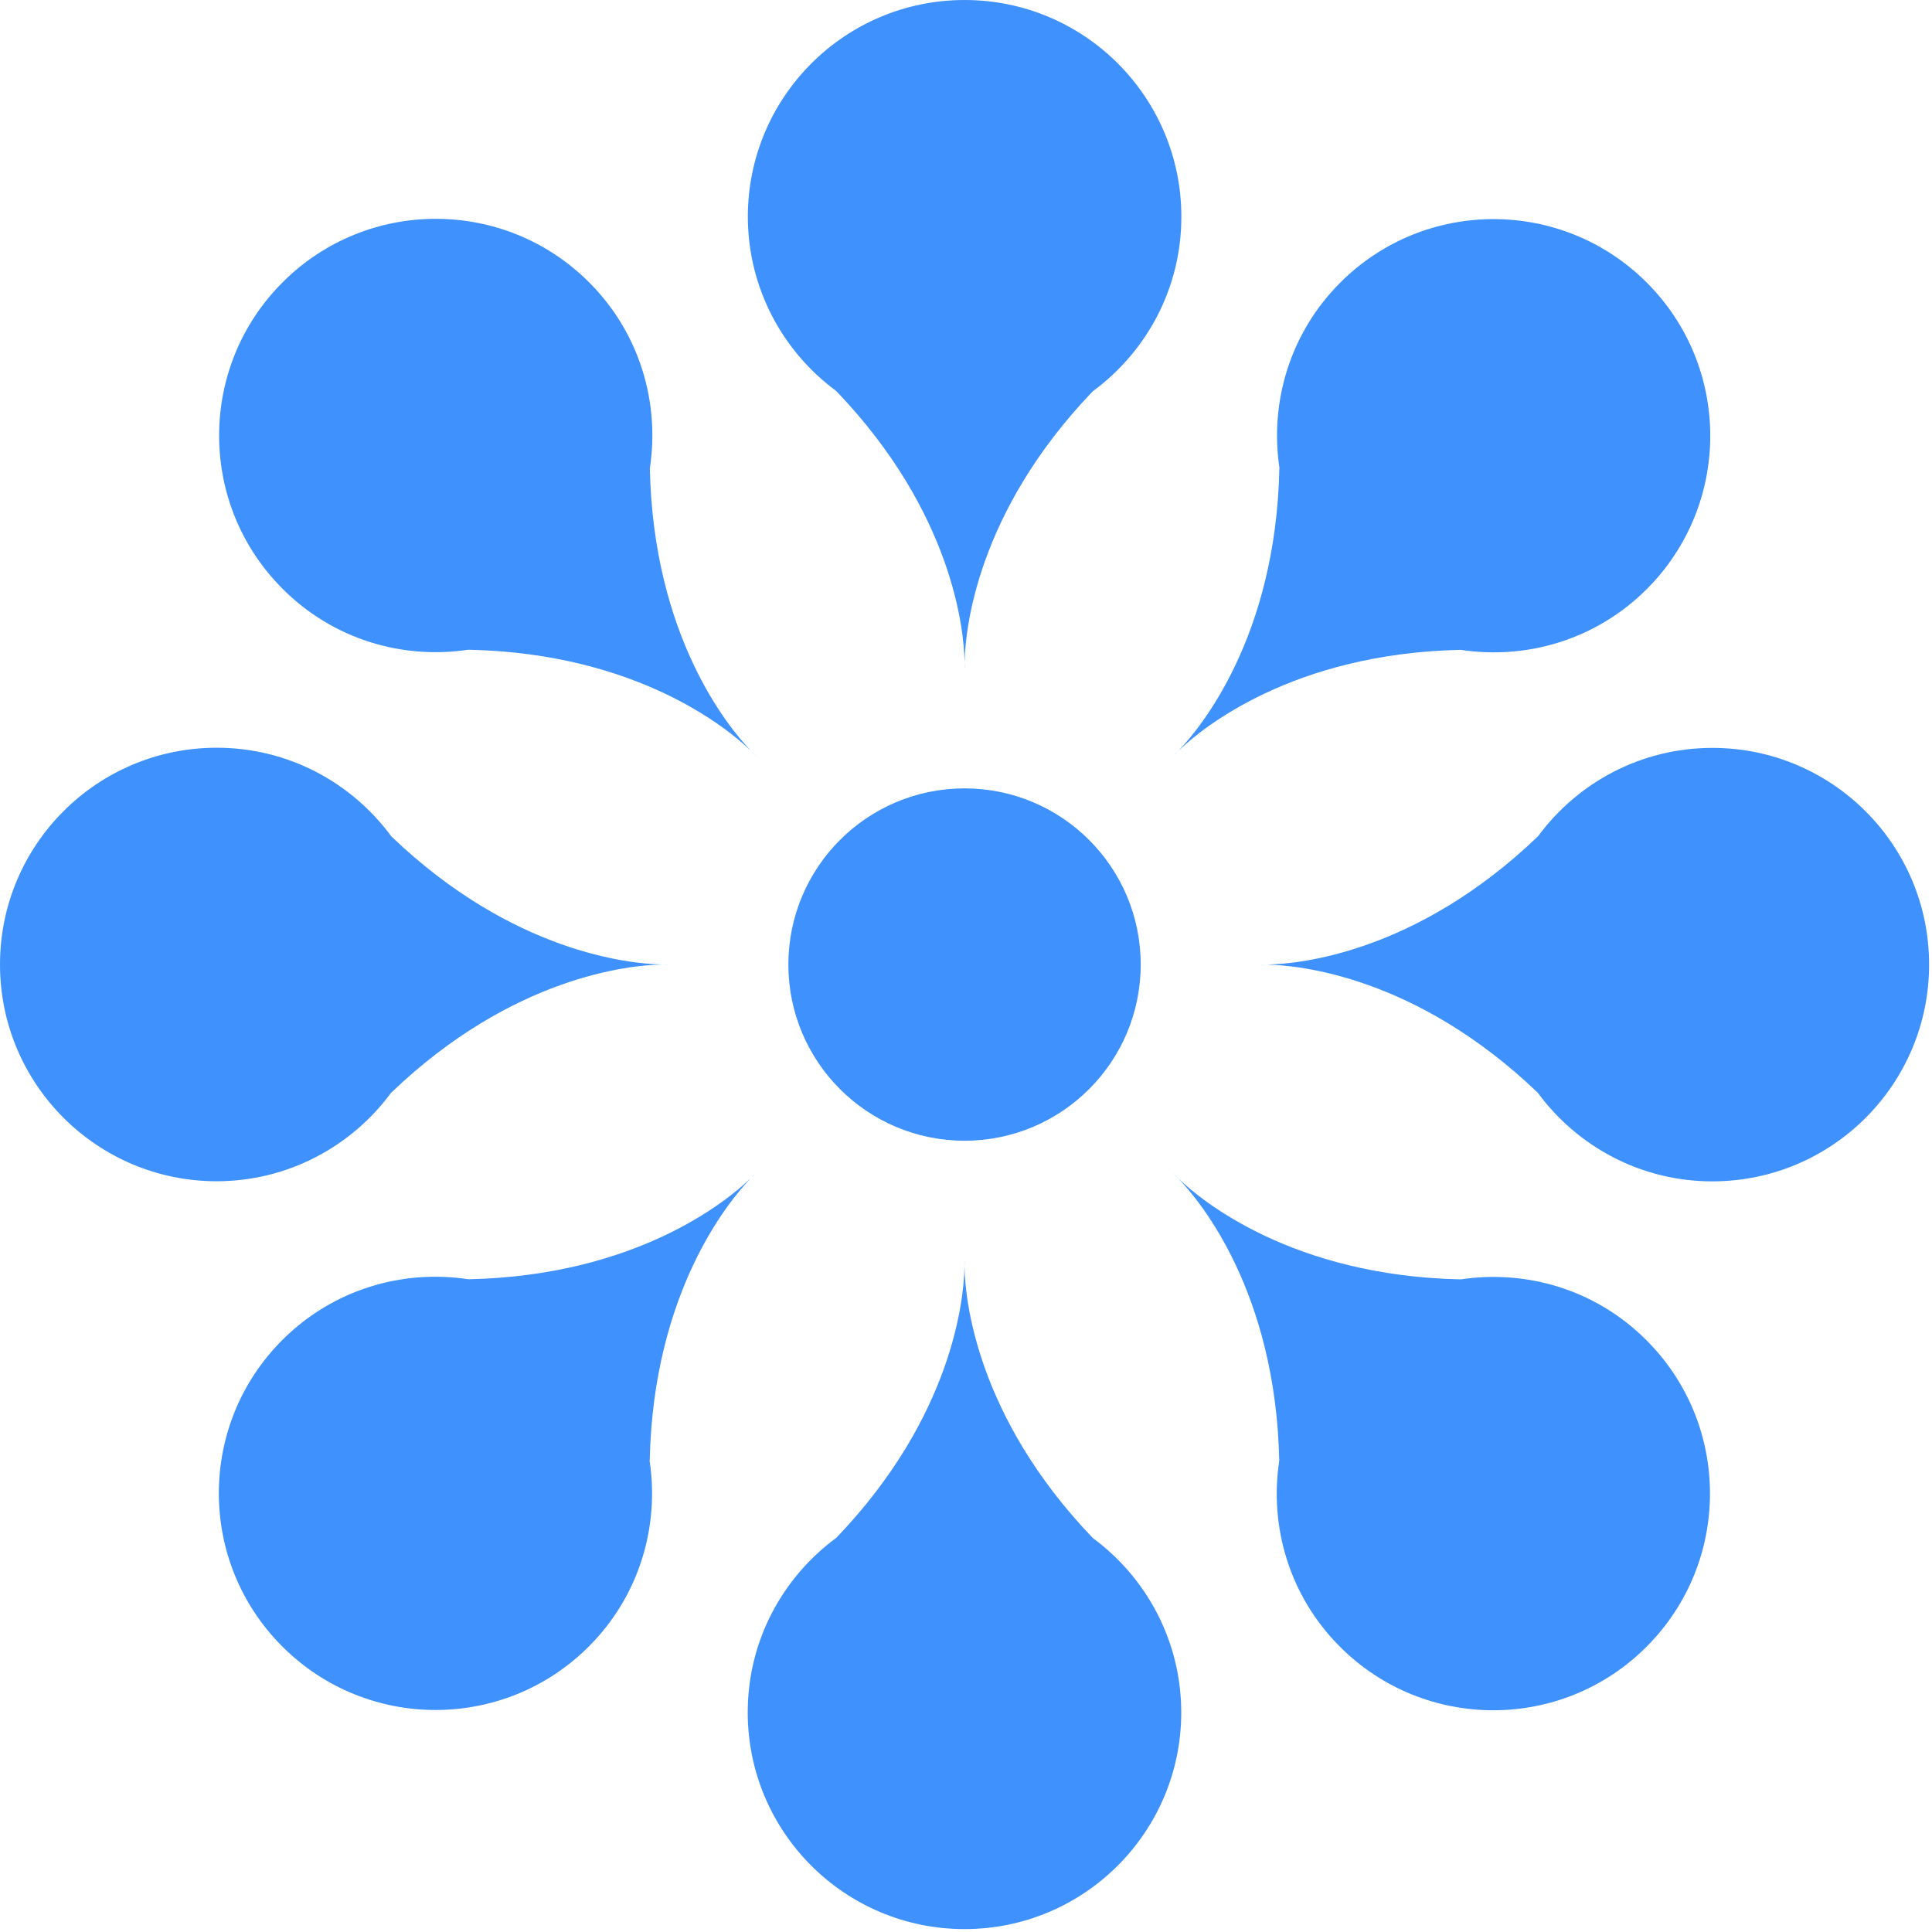
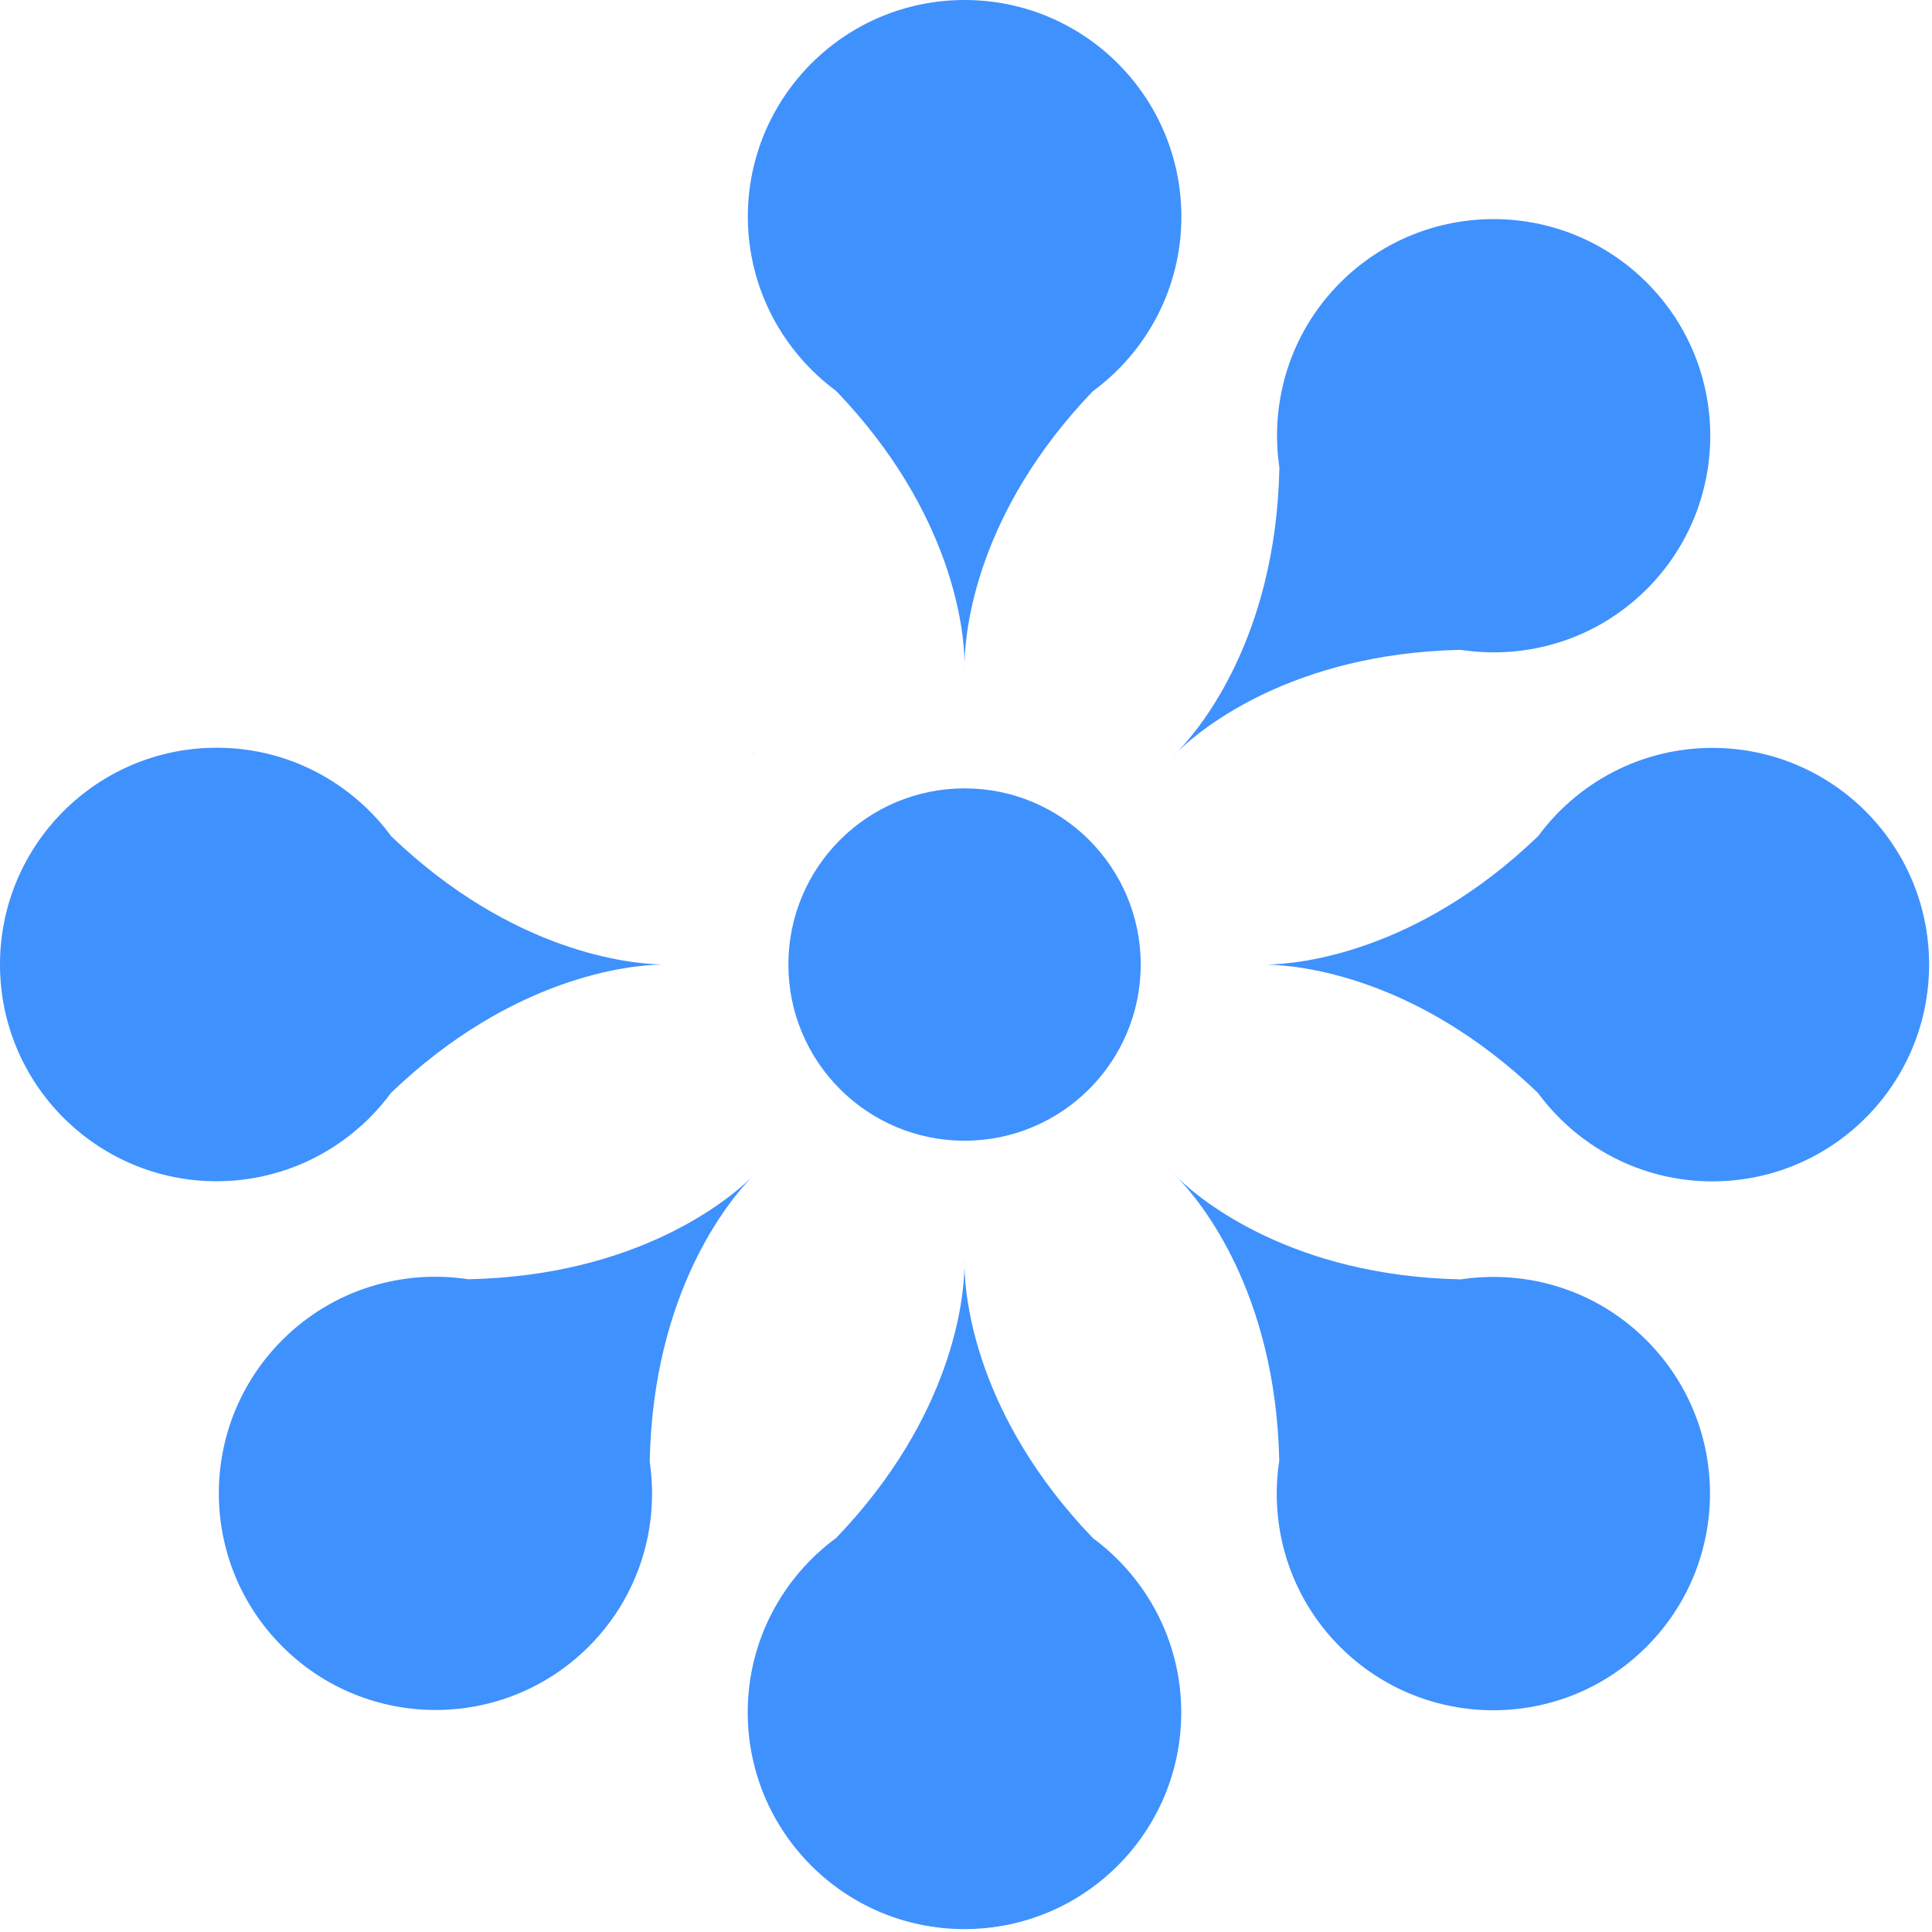
<svg xmlns="http://www.w3.org/2000/svg" width="346" height="346" viewBox="0 0 346 346" fill="none">
  <path d="M149.75 70.02C149.77 70.04 149.79 70.06 149.81 70.08C170.71 91.89 172.62 112.94 172.74 118.38H172.76C172.89 112.94 174.79 91.89 195.69 70.09L195.7 70.08C205.31 63.01 211.57 51.66 211.57 38.82C211.57 17.38 194.19 0 172.75 0C151.31 0 133.93 17.38 133.93 38.82C133.95 51.62 140.18 62.95 149.75 70.02Z" fill="#3F91FD" />
  <path d="M172.76 119.76V118.37C172.74 119.25 172.76 119.76 172.76 119.76Z" fill="#3F91FD" />
  <path d="M172.74 118.37V119.76C172.74 119.76 172.76 119.25 172.74 118.37Z" fill="#3F91FD" />
-   <path d="M83.85 116.36C83.88 116.36 83.9 116.36 83.93 116.36C114.13 117 130.36 130.54 134.3 134.29L134.31 134.27C130.55 130.33 117.02 114.11 116.38 83.9C116.38 83.89 116.38 83.89 116.38 83.88C118.18 72.09 114.58 59.64 105.5 50.56C90.34 35.4 65.76 35.4 50.61 50.56C35.45 65.72 35.45 90.3 50.61 105.45C59.66 114.53 72.08 118.13 83.85 116.36Z" fill="#3F91FD" />
  <path d="M135.29 135.26L134.31 134.28C134.92 134.92 135.29 135.26 135.29 135.26Z" fill="#3F91FD" />
  <path d="M134.3 134.3L135.28 135.28C135.28 135.28 134.93 134.9 134.3 134.3Z" fill="#3F91FD" />
  <path d="M70.02 195.73C70.04 195.71 70.06 195.69 70.08 195.67C91.89 174.77 112.94 172.86 118.38 172.74V172.72C112.94 172.59 91.89 170.69 70.09 149.79L70.08 149.78C63.01 140.17 51.66 133.91 38.82 133.91C17.38 133.91 0 151.29 0 172.73C0 194.17 17.38 211.55 38.82 211.55C51.62 211.53 62.95 205.3 70.02 195.73Z" fill="#3F91FD" />
  <path d="M119.76 172.72H118.37C119.25 172.74 119.76 172.72 119.76 172.72Z" fill="#3F91FD" />
  <path d="M118.37 172.74H119.76C119.76 172.74 119.25 172.72 118.37 172.74Z" fill="#3F91FD" />
  <path d="M116.36 261.55C117 231.35 130.54 215.12 134.29 211.18L134.27 211.17C130.33 214.93 114.11 228.46 83.9 229.1C83.89 229.1 83.89 229.1 83.88 229.1C72.09 227.3 59.64 230.9 50.56 239.98C35.4 255.14 35.4 279.72 50.56 294.87C65.72 310.03 90.29 310.03 105.45 294.87C114.51 285.81 118.11 273.39 116.34 261.63C116.36 261.6 116.36 261.58 116.36 261.55Z" fill="#3F91FD" />
  <path d="M135.26 210.19L134.28 211.17C134.92 210.56 135.26 210.19 135.26 210.19Z" fill="#3F91FD" />
  <path d="M134.3 211.18L135.28 210.2C135.28 210.2 134.9 210.55 134.3 211.18Z" fill="#3F91FD" />
  <path d="M195.73 275.46C195.71 275.44 195.69 275.42 195.67 275.4C174.77 253.59 172.86 232.54 172.74 227.1H172.72C172.59 232.54 170.69 253.59 149.79 275.39L149.78 275.4C140.17 282.47 133.91 293.82 133.91 306.66C133.91 328.1 151.29 345.48 172.73 345.48C194.17 345.48 211.55 328.1 211.55 306.66C211.53 293.86 205.3 282.53 195.73 275.46Z" fill="#3F91FD" />
  <path d="M172.72 225.72V227.11C172.74 226.23 172.72 225.72 172.72 225.72Z" fill="#3F91FD" />
  <path d="M172.74 227.1V225.71C172.74 225.72 172.72 226.23 172.74 227.1Z" fill="#3F91FD" />
  <path d="M261.63 229.12C261.6 229.12 261.58 229.12 261.55 229.12C231.35 228.48 215.12 214.94 211.18 211.19L211.17 211.21C214.93 215.15 228.46 231.37 229.1 261.58C229.1 261.59 229.1 261.59 229.1 261.6C227.3 273.39 230.9 285.84 239.98 294.92C255.14 310.08 279.72 310.08 294.87 294.92C310.03 279.76 310.03 255.19 294.87 240.03C285.82 230.95 273.4 227.35 261.63 229.12Z" fill="#3F91FD" />
  <path d="M210.19 210.21L211.17 211.19C210.56 210.56 210.19 210.21 210.19 210.21Z" fill="#3F91FD" />
  <path d="M211.18 211.18L210.2 210.2C210.2 210.2 210.55 210.58 211.18 211.18Z" fill="#3F91FD" />
  <path d="M306.67 133.94C293.86 133.94 282.53 140.17 275.46 149.75C275.44 149.77 275.42 149.79 275.4 149.81C253.59 170.72 232.54 172.62 227.1 172.74V172.76C232.54 172.89 253.59 174.79 275.39 195.69L275.4 195.7C282.47 205.31 293.82 211.57 306.66 211.57C328.1 211.57 345.48 194.19 345.48 172.75C345.49 151.32 328.11 133.94 306.67 133.94Z" fill="#3F91FD" />
  <path d="M225.72 172.76H227.11C226.23 172.74 225.72 172.76 225.72 172.76Z" fill="#3F91FD" />
  <path d="M227.11 172.74H225.72C225.72 172.74 226.23 172.76 227.11 172.74Z" fill="#3F91FD" />
  <path d="M229.12 83.93C228.48 114.13 214.94 130.36 211.19 134.3L211.21 134.31C215.15 130.55 231.37 117.02 261.58 116.38C261.59 116.38 261.59 116.38 261.6 116.38C273.39 118.18 285.84 114.58 294.92 105.5C310.08 90.34 310.08 65.76 294.92 50.61C279.76 35.45 255.18 35.45 240.03 50.61C230.97 59.67 227.37 72.09 229.14 83.85C229.12 83.87 229.12 83.9 229.12 83.93Z" fill="#3F91FD" />
  <path d="M210.22 135.29L211.2 134.31C210.56 134.92 210.22 135.29 210.22 135.29Z" fill="#3F91FD" />
  <path d="M211.18 134.3L210.2 135.28C210.2 135.28 210.58 134.93 211.18 134.3Z" fill="#3F91FD" />
  <path d="M172.74 204.29C190.165 204.29 204.29 190.164 204.29 172.74C204.29 155.315 190.165 141.19 172.74 141.19C155.315 141.19 141.19 155.315 141.19 172.74C141.19 190.164 155.315 204.29 172.74 204.29Z" fill="#3F91FD" />
</svg>